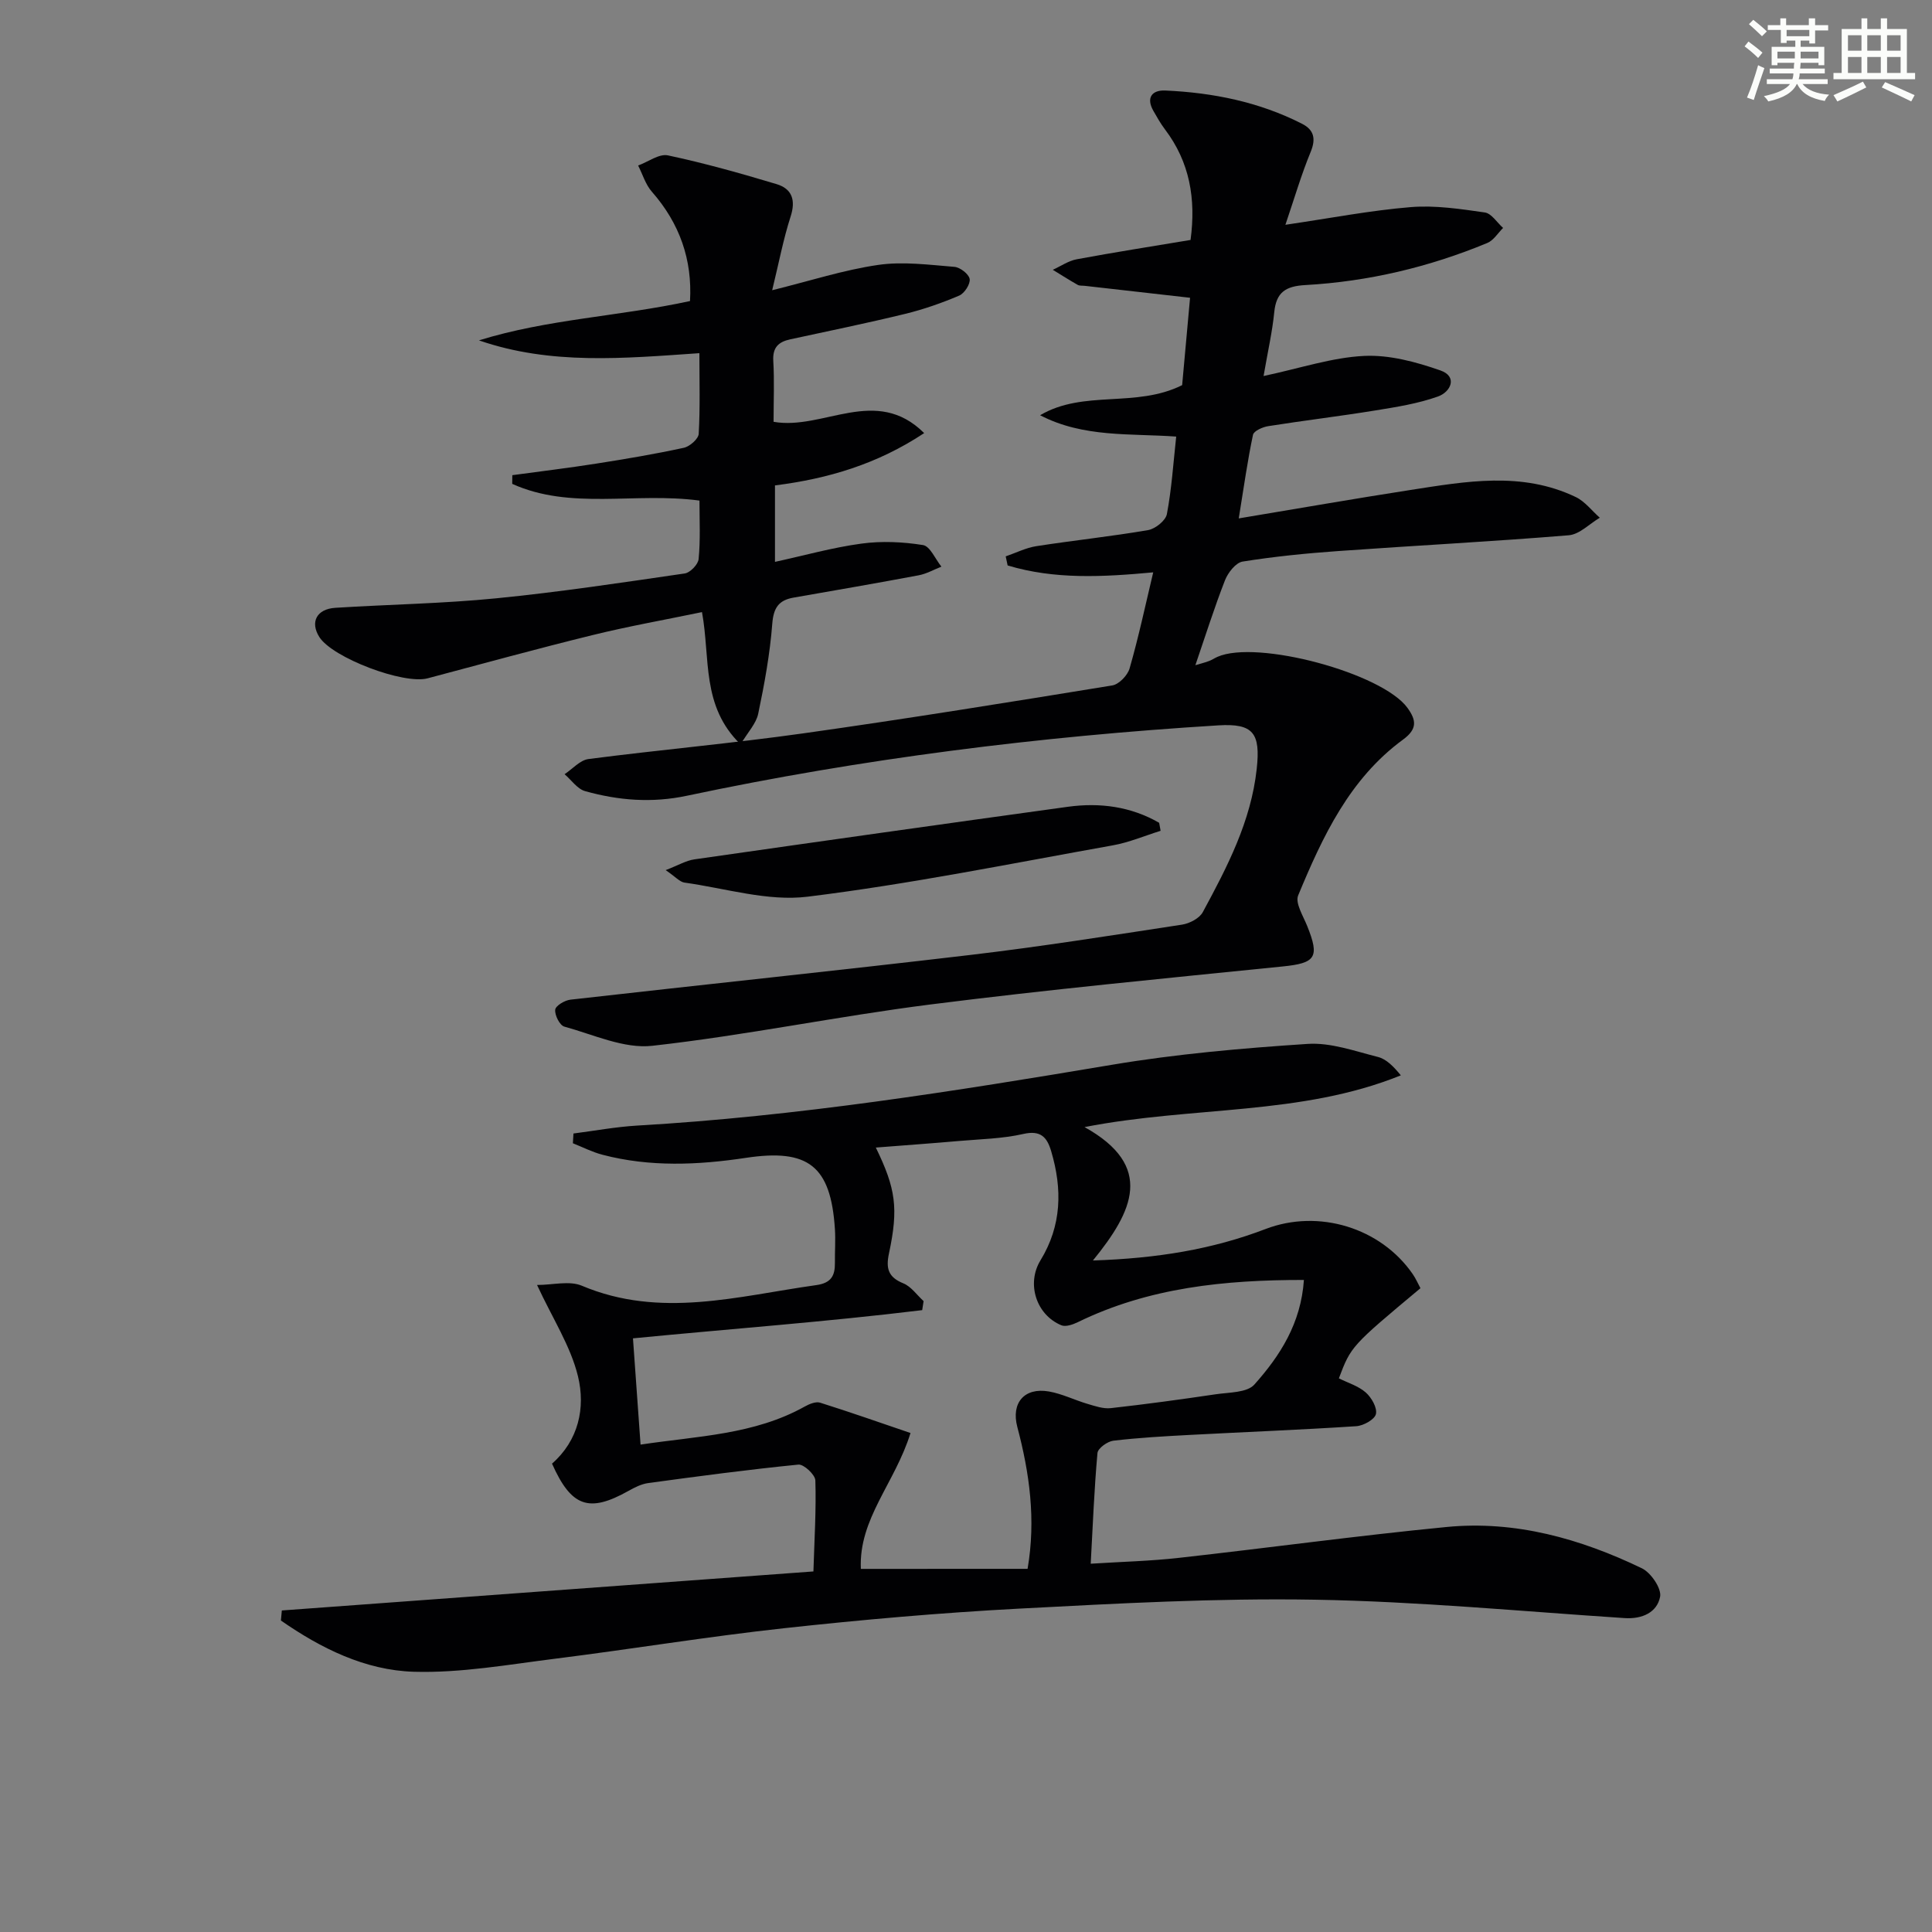
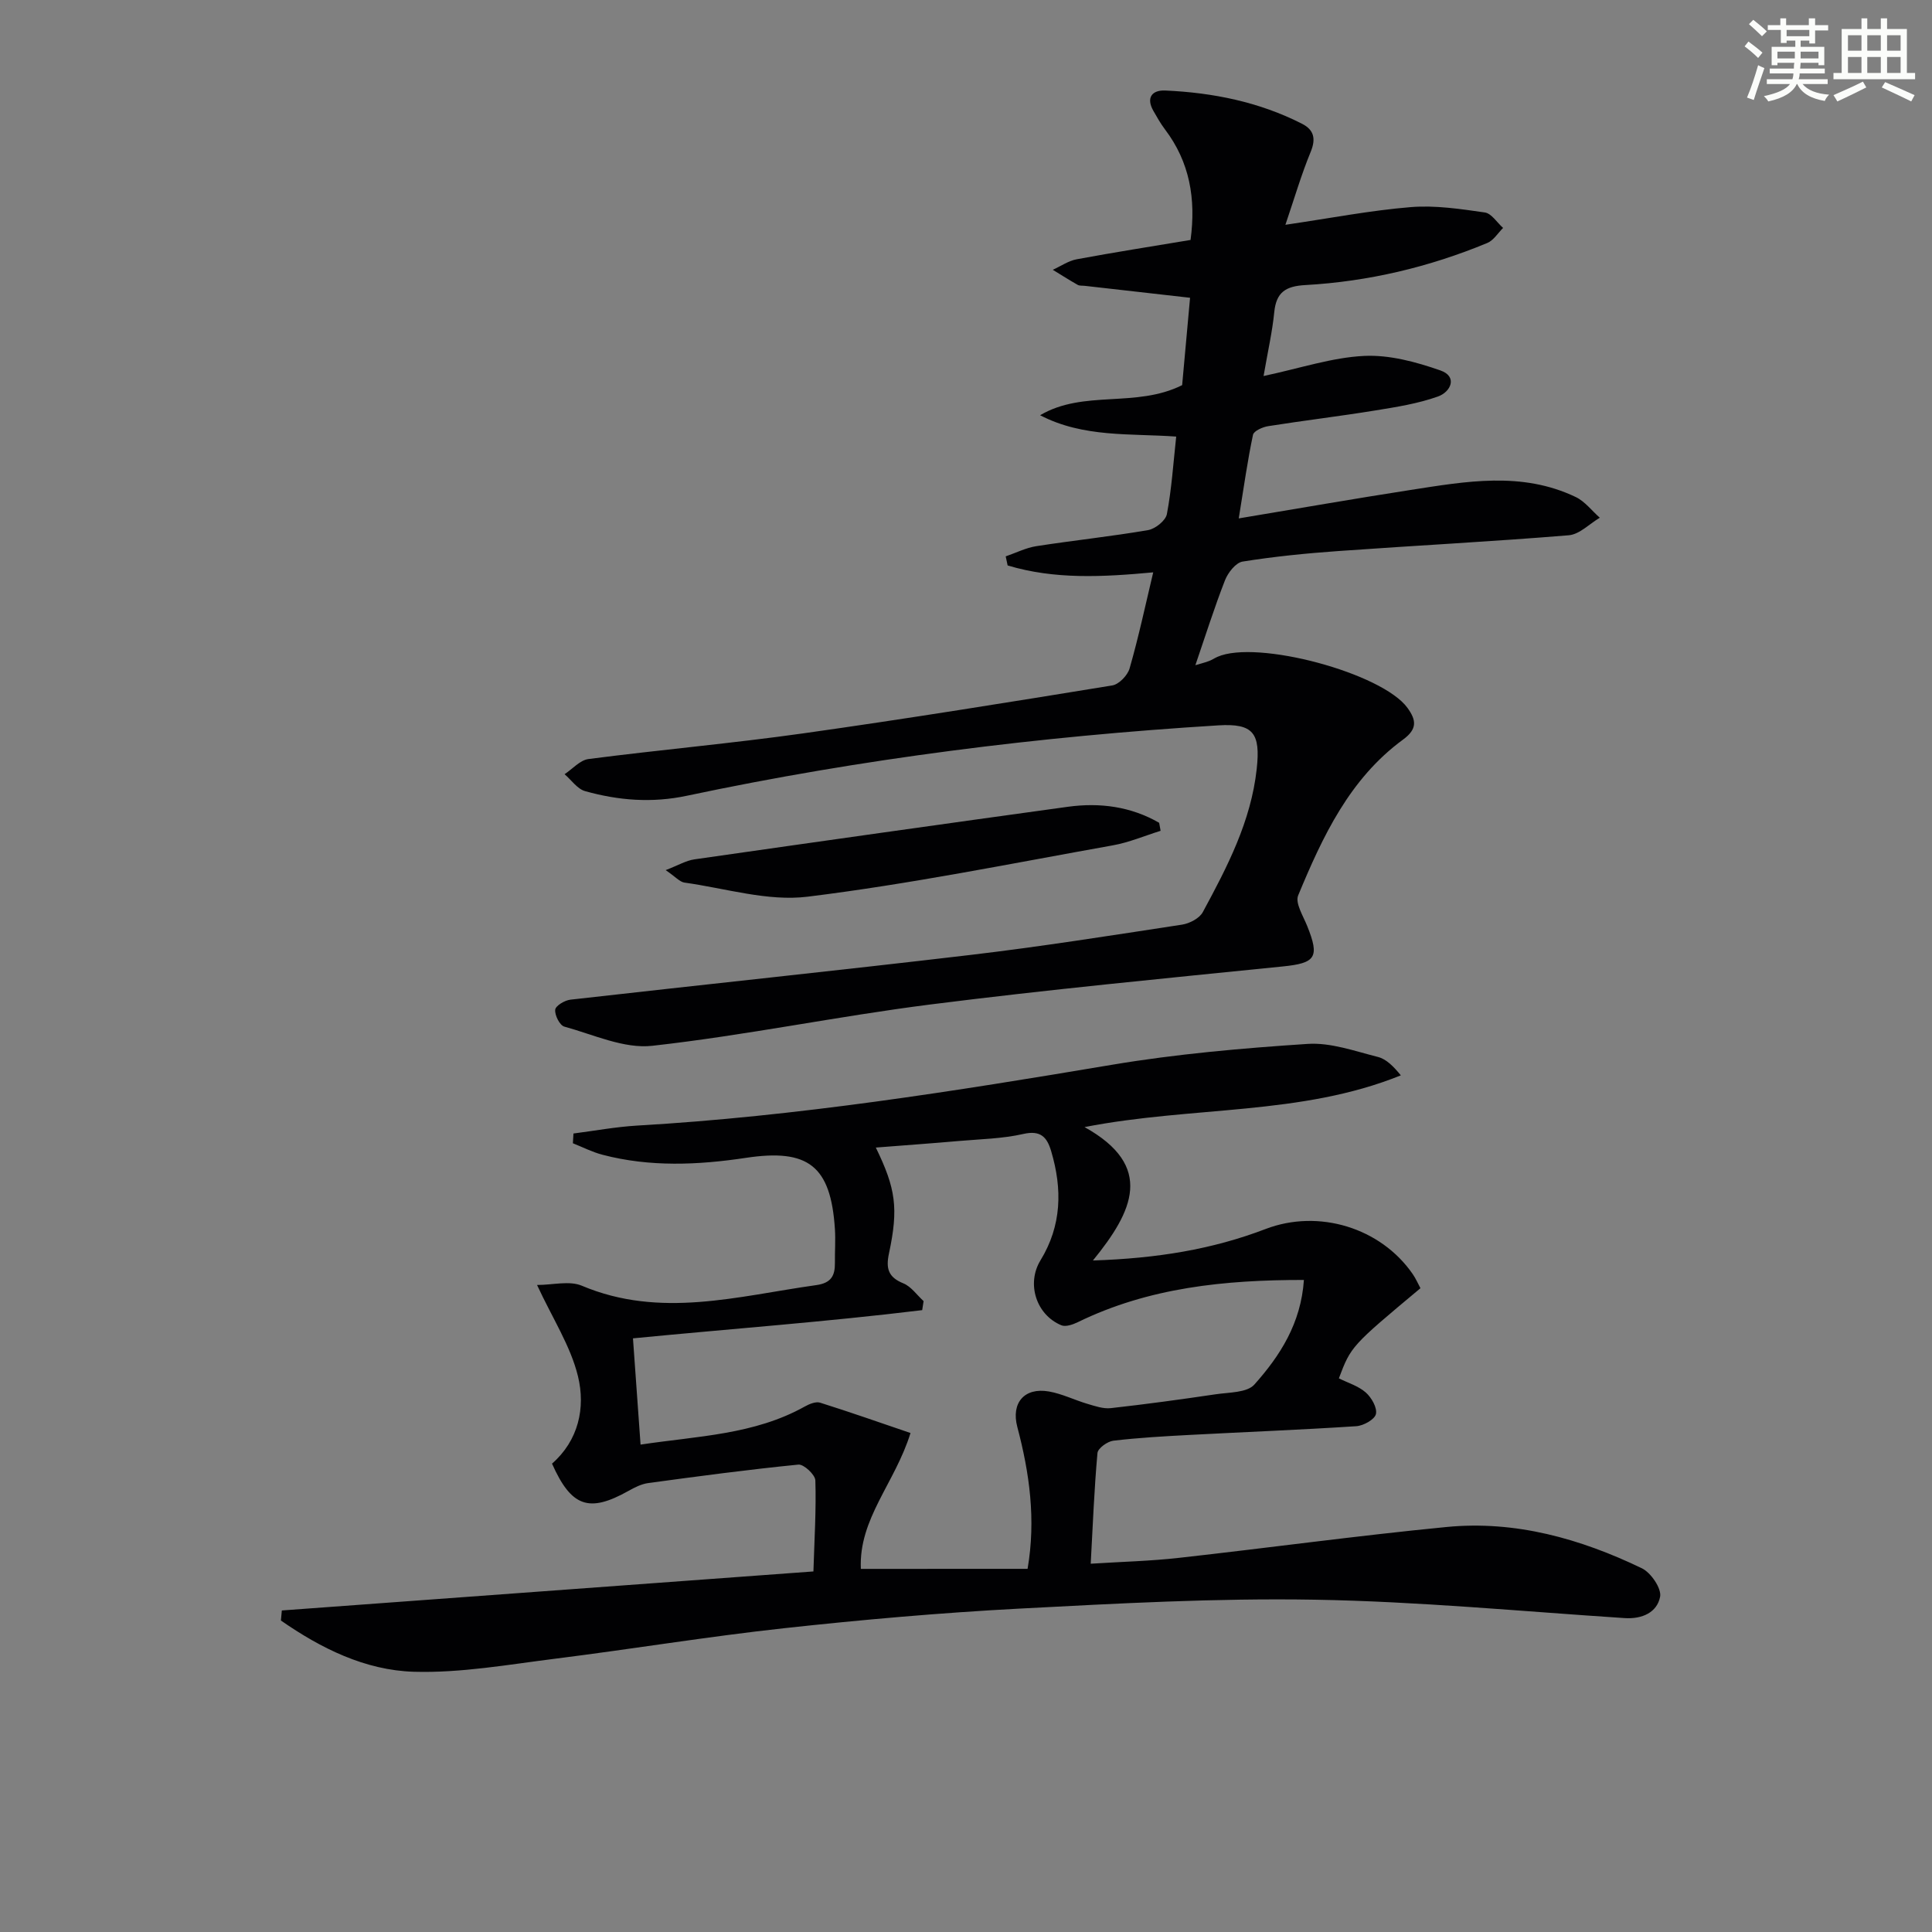
<svg xmlns="http://www.w3.org/2000/svg" enable-background="new 0 0 400 400" viewBox="0 0 400 400">
  <rect x="0" y="0" width="400" height="400" fill="#808080" stroke="none" />
  <g fill="#010103">
    <path d="m58.35 333.43c36.39-2.67 72.77-5.34 110.06-8.08.21-6.76.59-12.81.4-18.85-.04-1.18-2.4-3.38-3.51-3.27-10.38 1.03-20.73 2.41-31.07 3.82-1.43.19-2.85.91-4.14 1.64-8.13 4.55-11.8 3.33-15.8-5.66 5.48-4.79 6.97-11.56 5.37-18.1-1.52-6.24-5.25-11.94-8.47-18.89 3.26 0 6.69-.93 9.26.15 16.29 6.88 32.37 2.14 48.54-.12 3.1-.43 3.9-1.95 3.87-4.61-.03-2.33.15-4.67 0-6.99-.85-13.13-5.54-16.69-18.43-14.75-9.89 1.49-19.86 1.94-29.69-.64-2.11-.55-4.09-1.57-6.13-2.38.04-.67.08-1.35.12-2.02 4.39-.56 8.77-1.38 13.18-1.64 33.05-1.91 65.66-7.1 98.26-12.58 13.39-2.25 27-3.44 40.55-4.33 4.78-.32 9.76 1.49 14.56 2.7 1.75.44 3.23 1.96 4.75 3.81-20.71 8.38-42.99 6.33-65.49 10.71 14.54 8.09 10.05 17.42 1.74 27.62 13.27-.43 24.72-2.3 35.75-6.52 10.96-4.19 23.82-.29 30.47 9.35.64.93 1.09 1.99 1.59 2.91-14.33 11.97-14.38 12.02-16.89 18.66 1.87.94 4.04 1.58 5.57 2.93 1.19 1.05 2.4 3.17 2.1 4.47-.27 1.13-2.59 2.42-4.08 2.51-11.45.75-22.91 1.19-34.37 1.8-5.31.28-10.64.58-15.91 1.2-1.23.15-3.2 1.57-3.29 2.55-.67 7.41-.96 14.86-1.4 22.92 6.46-.41 12.38-.55 18.24-1.21 18.48-2.06 36.91-4.59 55.41-6.39 14.25-1.39 27.71 2.41 40.45 8.54 1.88.9 4.11 4.18 3.79 5.89-.62 3.23-3.68 4.67-7.34 4.43-21.39-1.4-42.77-3.45-64.18-3.81-20.39-.35-40.83.78-61.22 1.85-16.25.86-32.49 2.29-48.68 4.06-15.83 1.73-31.57 4.33-47.38 6.31-9.71 1.22-19.51 2.98-29.22 2.7-10.11-.3-19.26-4.86-27.53-10.61.07-.68.13-1.38.19-2.08zm154.4-8.62c1.75-10.21.4-19.84-2.13-29.39-1.31-4.97 1.47-8.22 6.55-7.33 2.74.48 5.33 1.79 8.03 2.58 1.55.46 3.23 1.04 4.78.87 7.26-.81 14.5-1.8 21.72-2.87 2.76-.41 6.48-.31 8-2.01 5.3-5.94 9.65-12.65 10.26-21.66-16.41-.01-32.09 1.56-46.81 8.74-1.03.5-2.52 1.02-3.42.64-5.19-2.16-7.26-8.61-4.31-13.44 4.41-7.21 4.54-14.75 2.22-22.58-.85-2.88-2.14-4.41-5.75-3.59-4.34.99-8.89 1.07-13.36 1.46-5.69.5-11.38.9-17.2 1.36 4.13 8.48 4.72 12.56 2.72 21.93-.66 3.09-.16 4.91 2.97 6.18 1.63.66 2.81 2.42 4.2 3.68-.1.62-.19 1.24-.29 1.87-19.83 2.42-39.78 3.88-59.88 5.84.55 7.64 1.04 14.55 1.57 22 11.85-1.79 23.54-2.03 34.03-7.9.93-.52 2.26-1.06 3.15-.78 6.2 1.95 12.34 4.11 18.71 6.28-3.22 10.4-10.75 17.73-10.28 28.13 11.53-.01 22.82-.01 34.52-.01z" />
    <path d="m238.76 118.5c-10.46.97-20.42 1.5-30.14-1.43-.13-.63-.26-1.25-.4-1.88 2.11-.72 4.16-1.77 6.33-2.11 7.71-1.2 15.48-2.01 23.16-3.33 1.49-.26 3.63-1.97 3.88-3.31.98-5.16 1.32-10.44 1.93-16.05-9.51-.69-19.2.25-28.18-4.42 9.03-5.33 19.82-1.44 29.41-6.23.5-5.56 1.07-11.78 1.64-18.09-7.36-.83-14.57-1.65-21.79-2.47-.5-.06-1.07.02-1.47-.2-1.75-.99-3.44-2.07-5.16-3.12 1.65-.75 3.23-1.86 4.95-2.18 7.8-1.45 15.65-2.68 23.57-4 1.15-8.54-.18-16.14-5.3-22.9-.9-1.19-1.64-2.5-2.38-3.8-1.6-2.79-.26-4.36 2.45-4.24 9.86.44 19.44 2.36 28.32 6.89 2.45 1.25 2.91 3.08 1.78 5.82-1.93 4.68-3.36 9.58-5.23 15.09 9.4-1.38 17.64-2.98 25.96-3.66 5.05-.41 10.26.38 15.33 1.11 1.38.2 2.52 2.09 3.78 3.2-1.08 1.07-1.98 2.59-3.28 3.12-12.06 5-24.65 7.98-37.67 8.71-4.09.23-6.02 1.49-6.43 5.62-.4 4.05-1.32 8.04-2.21 13.21 7.7-1.64 14.2-3.84 20.8-4.16 5.23-.26 10.76 1.24 15.8 3 3.65 1.27 2.15 4.46-.49 5.4-4.15 1.48-8.6 2.18-12.98 2.89-7.37 1.2-14.79 2.08-22.17 3.25-1.16.18-2.98.99-3.15 1.79-1.12 5.28-1.87 10.65-2.95 17.31 12.44-2.07 23.96-4.09 35.51-5.88 11.5-1.78 23.1-3.9 34.27 1.46 1.9.91 3.32 2.83 4.97 4.28-2.13 1.26-4.19 3.44-6.41 3.63-15.9 1.31-31.84 2.13-47.75 3.27-6.62.47-13.25 1.13-19.8 2.18-1.41.23-3.02 2.29-3.64 3.87-2.22 5.69-4.06 11.54-6.13 17.58.8-.24 1.8-.49 2.76-.84.62-.22 1.19-.61 1.79-.88 8.19-3.64 34.17 3.36 39.37 10.57 1.82 2.52 2.08 4.35-.92 6.55-11.07 8.1-16.67 20.09-21.72 32.27-.65 1.58 1.03 4.23 1.86 6.3 2.65 6.56 1.75 7.72-5.11 8.41-24.3 2.46-48.62 4.79-72.84 7.86-19.26 2.44-38.33 6.41-57.62 8.56-5.87.66-12.19-2.32-18.22-3.97-.95-.26-2.01-2.36-1.89-3.5.08-.82 1.97-1.95 3.15-2.08 27.57-3.13 55.17-6 82.73-9.25 14.67-1.73 29.28-4.05 43.88-6.28 1.57-.24 3.62-1.3 4.32-2.6 5.06-9.36 9.98-18.79 11.16-29.65.81-7.41-.7-9.46-7.96-9.01-37.01 2.28-73.73 6.88-110.01 14.57-7.25 1.54-14.16.98-21.07-.95-1.62-.45-2.85-2.3-4.26-3.51 1.64-1.08 3.19-2.91 4.95-3.14 14.82-1.92 29.71-3.24 44.5-5.32 21.36-3.01 42.66-6.45 63.95-9.92 1.39-.23 3.17-2.09 3.58-3.52 1.87-6.5 3.28-13.13 4.89-19.89z" />
-     <path d="m144.82 103.64c-13.4-1.79-26.63 2.02-38.77-3.46.01-.6.02-1.2.02-1.8 5.81-.79 11.63-1.49 17.41-2.4 6.06-.95 12.11-1.97 18.1-3.27 1.23-.27 3.02-1.84 3.08-2.89.31-5.44.14-10.9.14-16.7-15.62 1.07-30.75 2.5-45.64-2.65 14.18-4.41 28.99-4.95 43.7-8.14.49-8.56-2.13-16.07-7.9-22.64-1.31-1.49-1.91-3.59-2.84-5.42 2.07-.76 4.34-2.49 6.17-2.1 7.58 1.61 15.06 3.72 22.49 5.95 3.22.97 4.01 3.33 2.9 6.74-1.5 4.65-2.41 9.5-3.81 15.23 7.92-1.96 14.84-4.21 21.94-5.24 5.14-.75 10.54-.02 15.79.4 1.18.09 3 1.5 3.16 2.52.16 1.04-1.08 2.97-2.17 3.43-3.62 1.54-7.39 2.86-11.21 3.79-7.89 1.92-15.85 3.55-23.79 5.27-2.42.53-3.65 1.68-3.49 4.44.24 4.12.06 8.27.06 12.63 10.31 1.82 21.18-7.61 31.18 2.34-9.72 6.43-19.89 9.44-30.89 10.83v15.83c6.05-1.32 11.91-2.97 17.89-3.78 4.18-.57 8.59-.37 12.76.3 1.47.24 2.55 2.91 3.81 4.47-1.57.61-3.09 1.49-4.71 1.79-8.62 1.62-17.26 3.11-25.9 4.62-3.09.54-4.15 2.11-4.41 5.41-.48 6.25-1.62 12.48-2.91 18.63-.43 2.05-2.15 3.82-3.65 6.34-8.18-7.93-6.23-17.78-7.99-27.38-7.54 1.57-15.14 2.91-22.62 4.75-11.44 2.81-22.8 5.93-34.19 8.96-4.97 1.32-19.7-4.25-22.42-8.56-1.94-3.08-.56-5.8 3.33-6.04 11.11-.7 22.27-.87 33.34-1.97 13.04-1.29 26.01-3.25 38.98-5.14 1.13-.16 2.78-1.87 2.88-2.98.39-3.93.18-7.91.18-12.11z" />
-     <path d="m137.82 180.15c2.62-1.01 4.24-1.99 5.96-2.23 25.75-3.69 51.51-7.33 77.28-10.88 6.66-.92 13.08-.06 18.93 3.31.1.55.2 1.11.3 1.66-3.29 1.02-6.52 2.41-9.89 3.01-21.03 3.76-42.01 8.02-63.19 10.63-8.26 1.02-17-1.74-25.51-2.92-.97-.14-1.84-1.19-3.88-2.58z" />
+     <path d="m137.82 180.15c2.62-1.01 4.24-1.99 5.96-2.23 25.75-3.69 51.51-7.33 77.28-10.88 6.66-.92 13.08-.06 18.93 3.31.1.55.2 1.11.3 1.66-3.29 1.02-6.52 2.41-9.89 3.01-21.03 3.76-42.01 8.02-63.19 10.63-8.26 1.02-17-1.74-25.51-2.92-.97-.14-1.84-1.19-3.88-2.58" />
  </g>
  <path d="m361.2 9.6.8-1c.9.7 1.9 1.4 2.9 2.3l-.9 1.1c-1-1-2-1.8-2.8-2.4zm.5 10.6c.9-2.1 1.6-4.3 2.3-6.7.4.2.8.4 1.3.6-.7 2.1-1.5 4.3-2.2 6.6zm.4-15.2.9-.9c1 .8 2 1.6 2.8 2.4l-1 1c-.9-.9-1.8-1.7-2.7-2.5zm12.5-1.2h1.2v1.4h2.7v1.1h-2.7v2.7h-1.2v-.6h-1.8v1.3h4.9v3.8h-1.2v-.5h-3.7c0 .4-.1.9-.1 1.2h5.1v1h-5.2c0 .5-.1.9-.2 1.2h6v1h-5.2c1.1 1.3 2.9 2 5.5 2.2-.4.4-.7.8-.9 1.3-2.9-.5-4.8-1.6-5.7-3.5h-.1c-.8 1.7-2.7 2.9-5.9 3.6-.2-.4-.6-.8-.9-1.1 2.8-.6 4.6-1.4 5.4-2.5h-4.8v-1h5.3c.1-.3.2-.7.2-1.2h-4.9v-1h5c0-.4 0-.8.1-1.2h-3.5v.5h-1.2v-3.8h4.9v-1.3h-1.8v.5h-1.2v-2.7h-2.7v-1h2.6v-1.4h1.2v1.4h4.7v-1.4zm-6.6 8.3h3.6c0-.4 0-.9 0-1.4h-3.6zm1.9-4.6h4.7v-1.3h-4.7zm6.6 3.2h-3.7v1.4h3.7z" fill="#fbfcfa" />
  <path d="m385.3 3.8h1.3v2.2h2.8v-2.2h1.3v2.2h4.1v9.1h1.7v1.3h-16.9v-1.3h1.7v-9.1h4.1v-2.2zm.4 13.1.7 1.2c-1.8.9-3.8 1.9-6 2.9-.2-.4-.5-.8-.8-1.3 2.3-1 4.3-1.9 6.1-2.8zm-3.1-6.4h2.8v-3.2h-2.8zm0 4.6h2.8v-3.3h-2.8zm4-4.6h2.8v-3.2h-2.8zm0 4.6h2.8v-3.3h-2.8zm3.7 1.9c2.1.9 4.1 1.8 6.1 2.7l-.7 1.3c-2.2-1.1-4.2-2-6.1-2.9zm3.2-9.7h-2.8v3.2h2.8zm-2.8 7.8h2.8v-3.3h-2.8z" fill="#fbfcfa" />
</svg>